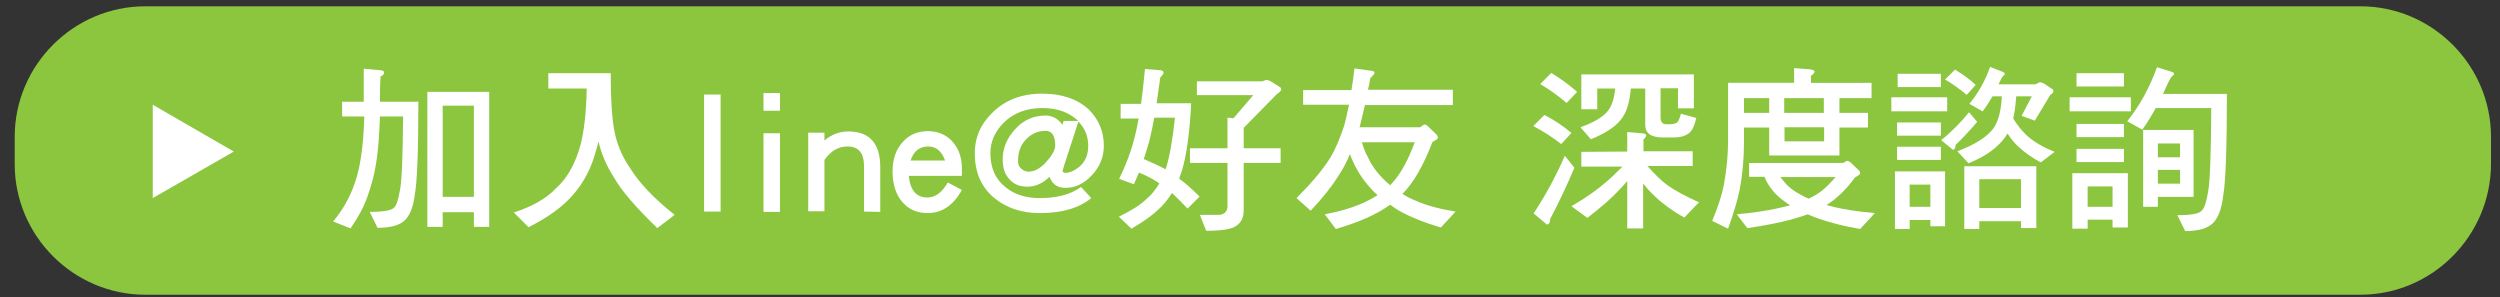
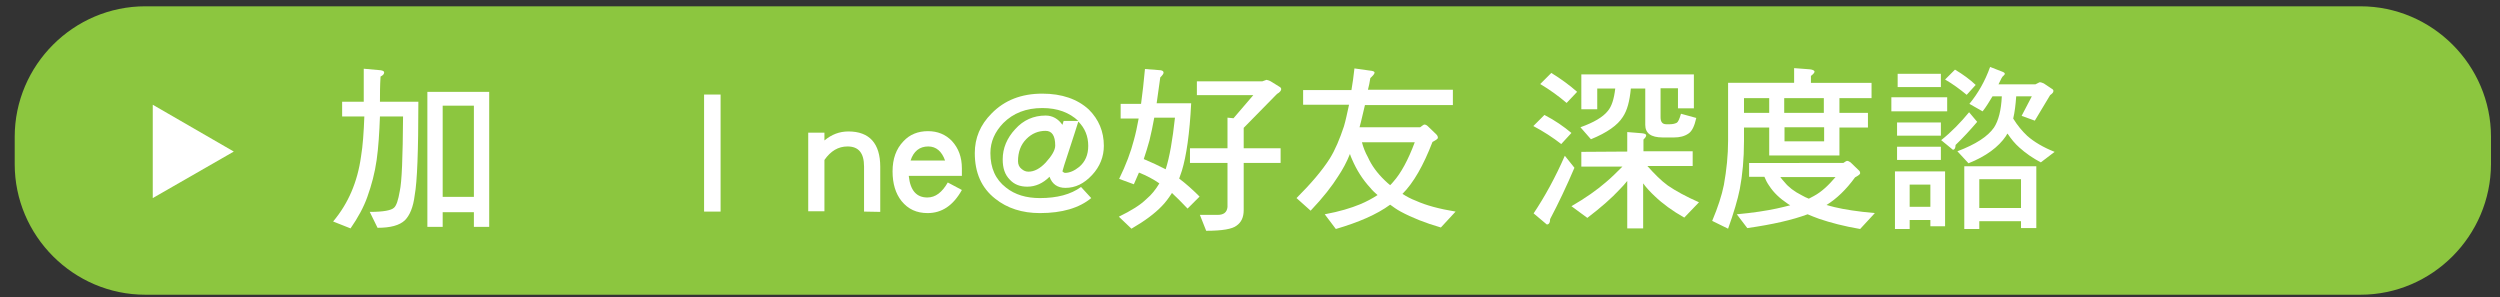
<svg xmlns="http://www.w3.org/2000/svg" version="1.1" id="圖層_1" x="0px" y="0px" viewBox="0 0 833 99" style="enable-background:new 0 0 833 99;" xml:space="preserve">
  <rect x="0" y="0" width="833" height="99" fill="#333333" stroke="none" />
  <style type="text/css">
	.st0{fill:#8CC63F;}
	.st1{fill:#FFFFFF;}
</style>
  <path class="st0" d="M786.5,98.2H48.4c-23.9,0-43.5-19.6-43.5-43.5v-9.1c0-23.9,19.6-43.5,43.5-43.5h738.1  c23.9,0,43.5,19.6,43.5,43.5v9.1C829.9,78.6,810.4,98.2,786.5,98.2z" />
  <g>
    <path class="st1" d="M121.2,33.9v-11l5.6,0.5c0.8,0.1,1.2,0.4,1.2,0.7c0,0.6-0.4,1-1.2,1.4c-0.2,3.1-0.2,5.9-0.2,8.4h12.8   c0,16.4-0.4,26.7-1.2,31c-0.5,4.2-1.7,6.9-3.3,8.5c-1.8,1.7-4.8,2.5-9.1,2.5l-2.6-5.3c4.5,0,7.2-0.5,8.1-1.4   c0.8-0.7,1.4-2.6,1.9-5.5c0.7-3.1,1-11.3,1.1-24.9h-7.7c-0.2,5.4-0.5,10.3-1.1,14.5c-0.6,4.3-1.7,8.4-3.1,12.3   c-1.2,3.4-3.1,6.9-5.6,10.5l-5.8-2.3c2.6-3.1,4.6-6.4,6.1-9.9s2.6-7.4,3.2-11.8c0.6-3.6,0.9-8,1.1-13.3H114v-4.9   C114,33.9,121.2,33.9,121.2,33.9z M163,30.6v45h-5.1v-4.9h-10.4v4.9h-5.1v-45C142.4,30.6,163,30.6,163,30.6z M157.9,65.6V35.2   h-10.4v30.4H157.9z" />
-     <path class="st1" d="M182.7,29.7v-5.3h20.8c0,9.7,0.5,16.7,1.6,21c1,4,2.7,7.5,4.9,10.7c3.1,5,8.1,10.2,14.8,15.5L219,76   c-7.1-6.9-12-12.5-14.5-17c-2.4-3.7-4.1-7.7-5.1-11.9c-0.2,1.1-0.5,2.1-0.8,3c-1.5,5.9-4.2,11-8.1,15.3c-3.4,3.8-8.2,7.2-14.4,10.3   l-4.9-4.9c6.2-2,10.9-4.7,14-8c3-2.7,5.3-6.2,6.9-10.5c2.1-5,3.2-12.6,3.4-22.8h-12.8V29.7z" />
    <path class="st1" d="M234.6,70.5v-39h5.5v39H234.6z" />
-     <path class="st1" d="M254.4,36.9V31h5.5v5.9H254.4z M254.4,70.5V44.4h5.5v26.2h-5.5V70.5z" />
    <path class="st1" d="M287.9,70.5v-15c0-4.5-1.8-6.7-5.5-6.7c-3.1,0-5.6,1.5-7.7,4.5v17.1h-5.4V44.2h5.4v2.6c2.4-2,5-3,8-3   c7,0,10.6,4,10.6,11.8v15L287.9,70.5L287.9,70.5z" />
    <path class="st1" d="M309.1,71c-3.7,0-6.5-1.3-8.7-4c-2-2.5-3-5.8-3-9.9c0-4.2,1.2-7.5,3.6-10c2.1-2.3,4.9-3.4,8.2-3.4   c3.2,0,5.9,1.1,8,3.3c2.2,2.4,3.3,5.4,3.3,9.1v2.5h-17.7c0.5,4.9,2.6,7.2,6.2,7.2c2.7,0,4.9-1.7,6.8-5l4.7,2.5   C317.6,68.5,313.8,71,309.1,71z M309.3,48.8c-2.9,0-4.9,1.6-5.9,4.7h11.5C313.8,50.4,311.9,48.8,309.3,48.8z" />
    <path class="st1" d="M363.9,58.3c-2.7,2.9-5.6,4.3-8.9,4.3c-2.6,0-4.4-1.2-5.3-3.7c-2.2,2.2-4.7,3.3-7.4,3.3   c-2.4,0-4.3-0.7-5.8-2.3c-1.7-1.7-2.4-3.9-2.4-6.8c0-3.7,1.4-7.1,4.2-10.1c2.7-3,6.1-4.5,10.1-4.5c2.3,0,4.2,1.1,5.6,3.1l0.4-1.3   h4.9c-3-2.8-6.9-4.3-12-4.3c-5.4,0-9.7,1.7-13,5c-2.8,2.9-4.3,6.2-4.3,10c0,5,1.7,8.8,5.2,11.5c3,2.4,6.8,3.5,11.3,3.5   c5.7,0,10.3-1.2,13.7-3.7l3.4,3.7c-4,3.3-9.7,5-17.1,5c-5.9,0-10.9-1.6-14.9-4.8c-4.6-3.6-6.8-8.7-6.8-15.2c0-5,1.8-9.4,5.6-13.2   c4.3-4.4,9.9-6.6,16.9-6.6c6.5,0,11.7,1.8,15.5,5.3c3.3,3.3,5,7.3,5,12.1C367.8,52.2,366.5,55.5,363.9,58.3z M348.4,43.6   c-2.5,0-4.6,0.9-6.4,2.7c-1.9,1.9-2.8,4.4-2.8,7.4c0,1.1,0.4,2,1.2,2.6c0.7,0.6,1.4,0.9,2.3,0.9c1.9,0,3.8-1,5.7-3   c2.1-2.3,3.2-4.2,3.2-5.7C351.6,45.2,350.5,43.6,348.4,43.6z M356.4,49.5c-1.6,4.8-2.4,7.4-2.4,7.6c0.4,0.4,0.7,0.5,0.9,0.5   c1.5,0,3.1-0.7,4.7-2c2-1.7,3-4,3-7c0-3.2-1.1-5.9-3.3-8.1C358.6,42.8,357.6,45.8,356.4,49.5z" />
    <path class="st1" d="M386.7,23.4c0.7,0.1,1,0.4,1,0.8s-0.4,0.9-1.1,1.6c-0.4,3-0.8,5.9-1.2,8.6h11.5c-0.5,10.1-1.6,17.6-3.1,22.5   c-0.3,0.9-0.6,1.8-0.9,2.6c2.4,1.8,4.7,3.9,6.8,6l-4,4c-1.9-2-3.6-3.7-5.2-5.2c-1.1,1.7-2.2,3.2-3.4,4.4c-2.3,2.4-5.6,4.9-10.1,7.5   l-4.2-4c4.1-2,7.2-3.9,9.2-5.9c1.7-1.4,3.1-3.2,4.3-5.2c-2-1.4-4.3-2.6-6.8-3.6c-0.6,1.3-1.1,2.6-1.7,3.9l-4.9-1.8   c2.3-4.7,3.9-9,4.9-12.9c0.6-2.1,1.1-4.5,1.6-7.2h-6v-4.9h6.8c0.5-3.5,0.9-7.4,1.3-11.6L386.7,23.4z M391.5,39.2h-6.9   c-0.5,2.7-1,5.2-1.6,7.6c-0.6,2.1-1.2,4.2-1.9,6.2c2.6,1.1,5,2.2,7.3,3.4C389.7,52.4,390.7,46.6,391.5,39.2z M423.4,27.1l2.9,1.8   c0.4,0.2,0.6,0.5,0.6,0.8c0,0.5-0.5,1.1-1.4,1.6l-11.1,11.3v6.8h12.3v4.9h-12.3V70c0,2.4-0.8,4.1-2.4,5.2   c-1.4,1.1-4.7,1.7-10.1,1.7l-2.1-5.3h5.9c2,0,3.1-0.8,3.3-2.6V54.3h-12.5v-4.9H409V39.2l2,0.2l6.6-7.7h-18.8v-4.6h21.8l1.4-0.5   C422.6,26.7,423,26.9,423.4,27.1z" />
    <path class="st1" d="M445.9,58.7c-2,3.2-5,7.1-9.2,11.5L432,66c4.7-4.7,8.5-9.1,11.1-13.2c1.8-2.9,3.3-6.5,4.7-10.7   c0.6-2,1.1-4.5,1.7-7.2h-15.3V30h16.1c0.4-2.2,0.7-4.6,1-7.2l5,0.7c1.1,0.1,1.7,0.3,1.7,0.7c0,0.4-0.5,1-1.4,1.8   c-0.2,1.4-0.5,2.7-0.8,3.9h28.3V35h-29.3c-0.7,2.8-1.2,5.3-1.8,7.4h20.2c0.8-0.6,1.2-0.9,1.4-0.9c0.4,0,0.8,0.2,1.2,0.6l2.8,2.7   c0.4,0.4,0.5,0.8,0.5,1.1c0,0.4-0.7,0.8-1.8,1.4c-3,7.8-6.3,13.6-10,17.3c1.4,0.9,2.9,1.7,4.5,2.3c3.3,1.5,7.7,2.7,13.2,3.6   l-4.9,5.3c-5.2-1.5-9.7-3.3-13.4-5.3c-1.3-0.7-2.4-1.5-3.5-2.3c-4.5,3.3-10.6,5.9-18.1,8.1l-3.7-4.9c4.9-0.9,8.8-2.1,11.7-3.3   c2.2-0.9,4.2-2,5.9-3.1c-0.9-0.8-1.7-1.5-2.4-2.4c-2.6-2.8-4.6-6-6.1-9.5c-0.3-0.6-0.5-1.2-0.7-1.8   C448.7,54.1,447.3,56.6,445.9,58.7z M455.8,52.4c1.2,2.7,3.1,5.3,5.6,7.7c0.6,0.6,1.2,1.1,1.8,1.6c0.4-0.4,0.8-0.8,1.1-1.2   c2.5-2.8,4.9-7.2,7.1-13.1h-17.6C454.2,49,454.9,50.8,455.8,52.4z" />
    <path class="st1" d="M523.6,44.3l-3.4,3.7c-2.8-2.2-5.9-4.2-9.3-6l3.7-3.7C518.1,40.1,521.1,42.2,523.6,44.3z M524.6,55.9   c-2.6,6.1-5.3,11.8-8.1,17.1c0,1.2-0.4,1.8-1.1,1.8l-4.4-3.7c3.8-5.7,7.3-12.1,10.4-19.2L524.6,55.9z M525.5,30.6l-3.5,3.7   c-2.7-2.3-5.6-4.4-8.8-6.3l3.7-3.7C520.3,26.4,523.1,28.5,525.5,30.6z M542.2,50.5V44l4.9,0.4c0.9,0.1,1.4,0.3,1.4,0.7   s-0.3,0.8-0.9,1.4v3.9H564v4.9h-15.1c2.4,2.7,4.6,4.9,6.8,6.5c2.6,1.8,6.1,3.7,10.4,5.6l-4.9,5.1c-3.9-2.2-7.2-4.6-9.9-7.2   c-1.4-1.3-2.7-2.7-3.8-4.2v15h-5.3V60.3c-0.9,1.1-1.7,2-2.6,2.9c-2.6,2.8-6.1,5.9-10.7,9.4l-5.3-3.9c4.7-2.7,8.5-5.4,11.5-8   c1.8-1.5,3.6-3.3,5.5-5.2h-13.7v-4.9L542.2,50.5L542.2,50.5z M564.4,24.8v11.3h-5.3v-6.7h-5.8v9.7c0,1.5,0.6,2.3,1.9,2.3h1.1   c1.1,0,1.8-0.2,2.4-0.5c0.4-0.2,0.9-1.2,1.4-3l5.1,1.4c-0.6,2.7-1.4,4.4-2.6,5.2c-1.3,0.9-2.9,1.3-4.8,1.3H554   c-3.9,0-5.8-1.4-5.8-4.2V29.5h-4.8c-0.4,4.2-1.2,7.3-2.7,9.5c-1.7,2.7-5.2,5.2-10.6,7.4l-3.5-4c4.5-1.6,7.5-3.4,9.1-5.4   c1.3-1.5,2.1-4,2.5-7.5h-6v6.9h-5.3V24.8H564.4z" />
    <path class="st1" d="M603.1,23.1c0.9,0.1,1.5,0.4,1.5,0.8c0,0.3-0.4,0.8-1.2,1.4v2.3h20.2v5.1h-10.7v4.9h9.5v4.9h-9.5v9.3h-23.4   v-9.3h-8.4V47c0,5.9-0.5,11.3-1.4,16c-0.7,3.5-2,7.9-3.9,13.2l-5.3-2.6c1.9-4.5,3.2-8.5,3.9-12c0.9-5,1.4-9.9,1.4-14.7V27.6h22   v-4.9L603.1,23.1z M614.2,54.3c0.7-0.5,1.1-0.7,1.2-0.7c0.4,0,0.8,0.2,1.2,0.5l2.7,2.6c0.4,0.3,0.5,0.7,0.5,1   c0,0.4-0.6,0.8-1.7,1.4c-2.9,4-6.1,7.1-9.5,9.2c0.8,0.2,1.7,0.5,2.6,0.7c3.3,0.8,7.8,1.5,13.5,2l-4.9,5.3   c-5.3-0.9-9.9-2.1-13.7-3.4c-1.4-0.5-2.6-1-3.8-1.5c-5.1,1.9-11.7,3.4-20.1,4.6l-3.5-4.6c5.5-0.5,9.9-1.2,13.2-1.9   c1.7-0.4,3.2-0.7,4.6-1.1c-0.4-0.2-0.6-0.4-0.8-0.5c-2.7-1.8-4.7-3.7-6.2-6c-0.7-1-1.2-2-1.6-3h-5.1v-4.6   C582.8,54.3,614.2,54.3,614.2,54.3z M589.5,32.7h-8.4v4.9h8.4V32.7z M594.7,60.8c1.2,1.5,3.1,3,5.7,4.3c0.7,0.4,1.5,0.8,2.3,1.1   c0.6-0.3,1.2-0.6,1.7-0.9c2.6-1.4,4.9-3.6,7.2-6.3h-18.4C593.6,59.6,594.2,60.2,594.7,60.8z M607.7,32.7h-13.2v4.9h13.2V32.7z    M594.6,47.1h13.2v-4.7h-13.2V47.1z" />
    <path class="st1" d="M648.8,32.4v4.7h-18.6v-4.7H648.8z M648.1,57.1v18.3h-4.9v-2.1h-6.9v3h-4.9V57.1H648.1z M646.7,40.8v4.4h-14.6   v-4.4H646.7z M646.7,48.9v4.4h-14.6v-4.4H646.7z M646.7,24.6V29h-14.4v-4.4H646.7z M643.2,68.9v-7.4h-6.9v7.4H643.2z M658.8,40.6   c-2.3,2.7-4.7,5.3-7.2,7.7c0,1.1-0.4,1.6-0.9,1.6l-3.9-3.2c3.4-2.7,6.5-5.9,9.3-9.3L658.8,40.6z M658.3,28.3l-3,3.3   c-2.3-1.9-4.6-3.6-7.2-5.1l3.3-3.3C654.1,24.8,656.4,26.5,658.3,28.3z M667.2,23.9c0.5,0.2,0.8,0.4,0.8,0.7c0,0.2-0.2,0.4-0.5,0.7   c-0.3,0.1-0.8,1.1-1.6,2.8h12.3l1.4-0.7c0.5,0,0.9,0.2,1.4,0.4l2.7,1.8c0.4,0.2,0.5,0.5,0.5,0.7c0,0.5-0.4,0.9-1.1,1.4l-5.1,8.5   l-4.4-1.6l3.4-6.5h-5.2c-0.2,2.8-0.5,5.3-1,7.4c1.4,2.3,3,4.2,4.7,5.8c2.3,2,5.3,3.8,9.1,5.3l-4.6,3.5c-2.7-1.4-5.1-3.1-7.1-4.9   c-1.5-1.3-2.8-2.9-4-4.7c-0.2,0.3-0.4,0.5-0.5,0.8c-2.5,3.7-6.7,6.8-12.5,9.1l-3.7-4c6.1-2.3,10.1-4.9,12.2-7.9   c1.5-2.3,2.4-5.8,2.6-10.4h-3.1c-1.1,1.8-2.1,3.5-3.3,5l-4.4-2.5c2.8-3.4,5.2-7.5,6.9-12.3L667.2,23.9z M678.5,55.4V76h-5.1v-2.3   h-13.9v2.6h-5V55.4H678.5z M673.4,69.3v-9.6h-13.9v9.6H673.4z" />
-     <path class="st1" d="M710,32.4v4.7h-20.4v-4.7H710z M709,57.7v18.1h-5.1v-2.6h-8.3v3h-5.1V57.7H709z M707.7,24.4v4.4h-15.8v-4.4   H707.7z M707.7,41.3v4.4h-15.8v-4.4H707.7z M707.7,49.6V54h-15.8v-4.4H707.7z M703.9,68.9v-6.8h-8.3v6.8H703.9z M723.5,23.9   c0.6,0.2,0.9,0.4,0.9,0.7c0,0.2-0.2,0.4-0.5,0.7c-0.5,0.2-1.3,1.8-2.6,4.7c-0.2,0.5-0.4,0.9-0.6,1.3H742c0,17.9-0.4,29.1-1.2,33.7   c-0.5,4.5-1.7,7.6-3.4,9.3c-1.8,1.8-4.9,2.7-9.3,2.7l-2.6-5.3c4.6,0,7.4-0.5,8.2-1.6c0.8-0.8,1.5-2.8,2-6c0.7-3.4,1-12.8,1.1-28.1   h-18.5c-1.4,2.5-2.8,4.9-4.5,7.2l-5-2.8c4-5,7.4-11,9.9-18L723.5,23.9z M730.9,43.3v22.3H719v3.3h-4.9V43.3H730.9z M726.4,52.4   v-4.6H719v4.6H726.4z M726.4,61.2v-4.6H719v4.6H726.4z" />
  </g>
  <polygon class="st1" points="77.9,50.5 50.9,34.9 50.9,66 " />
</svg>